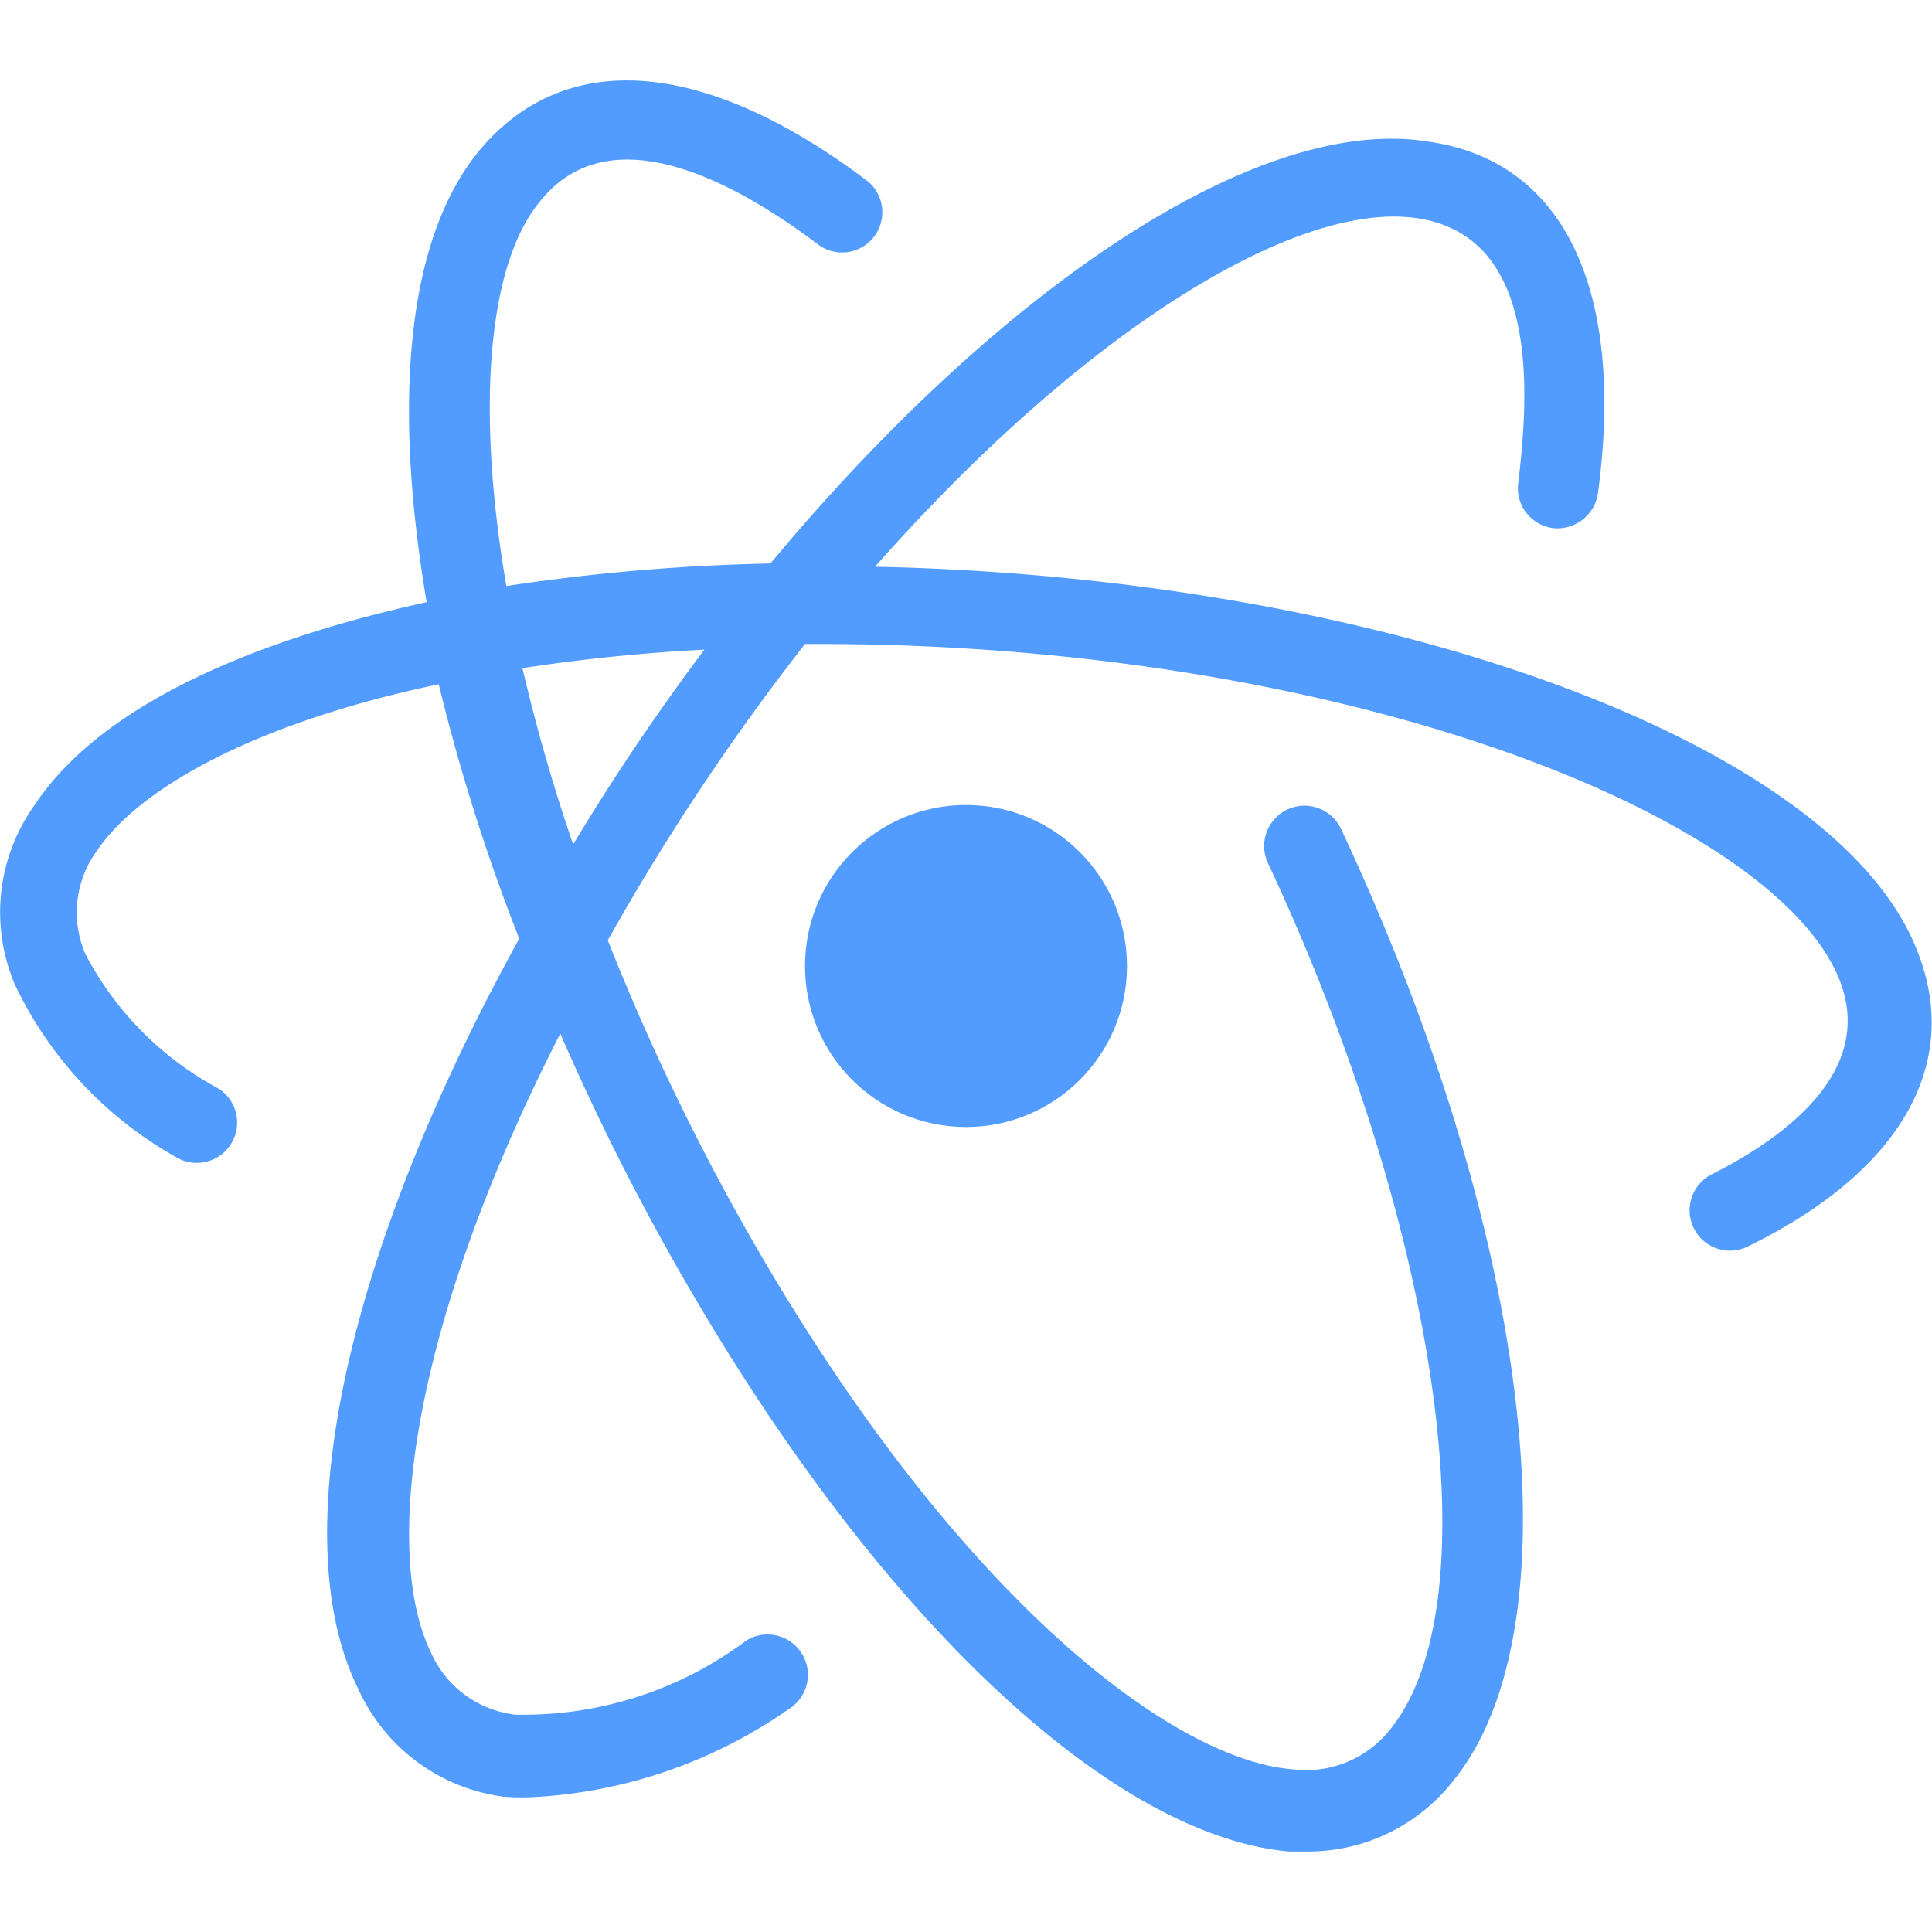
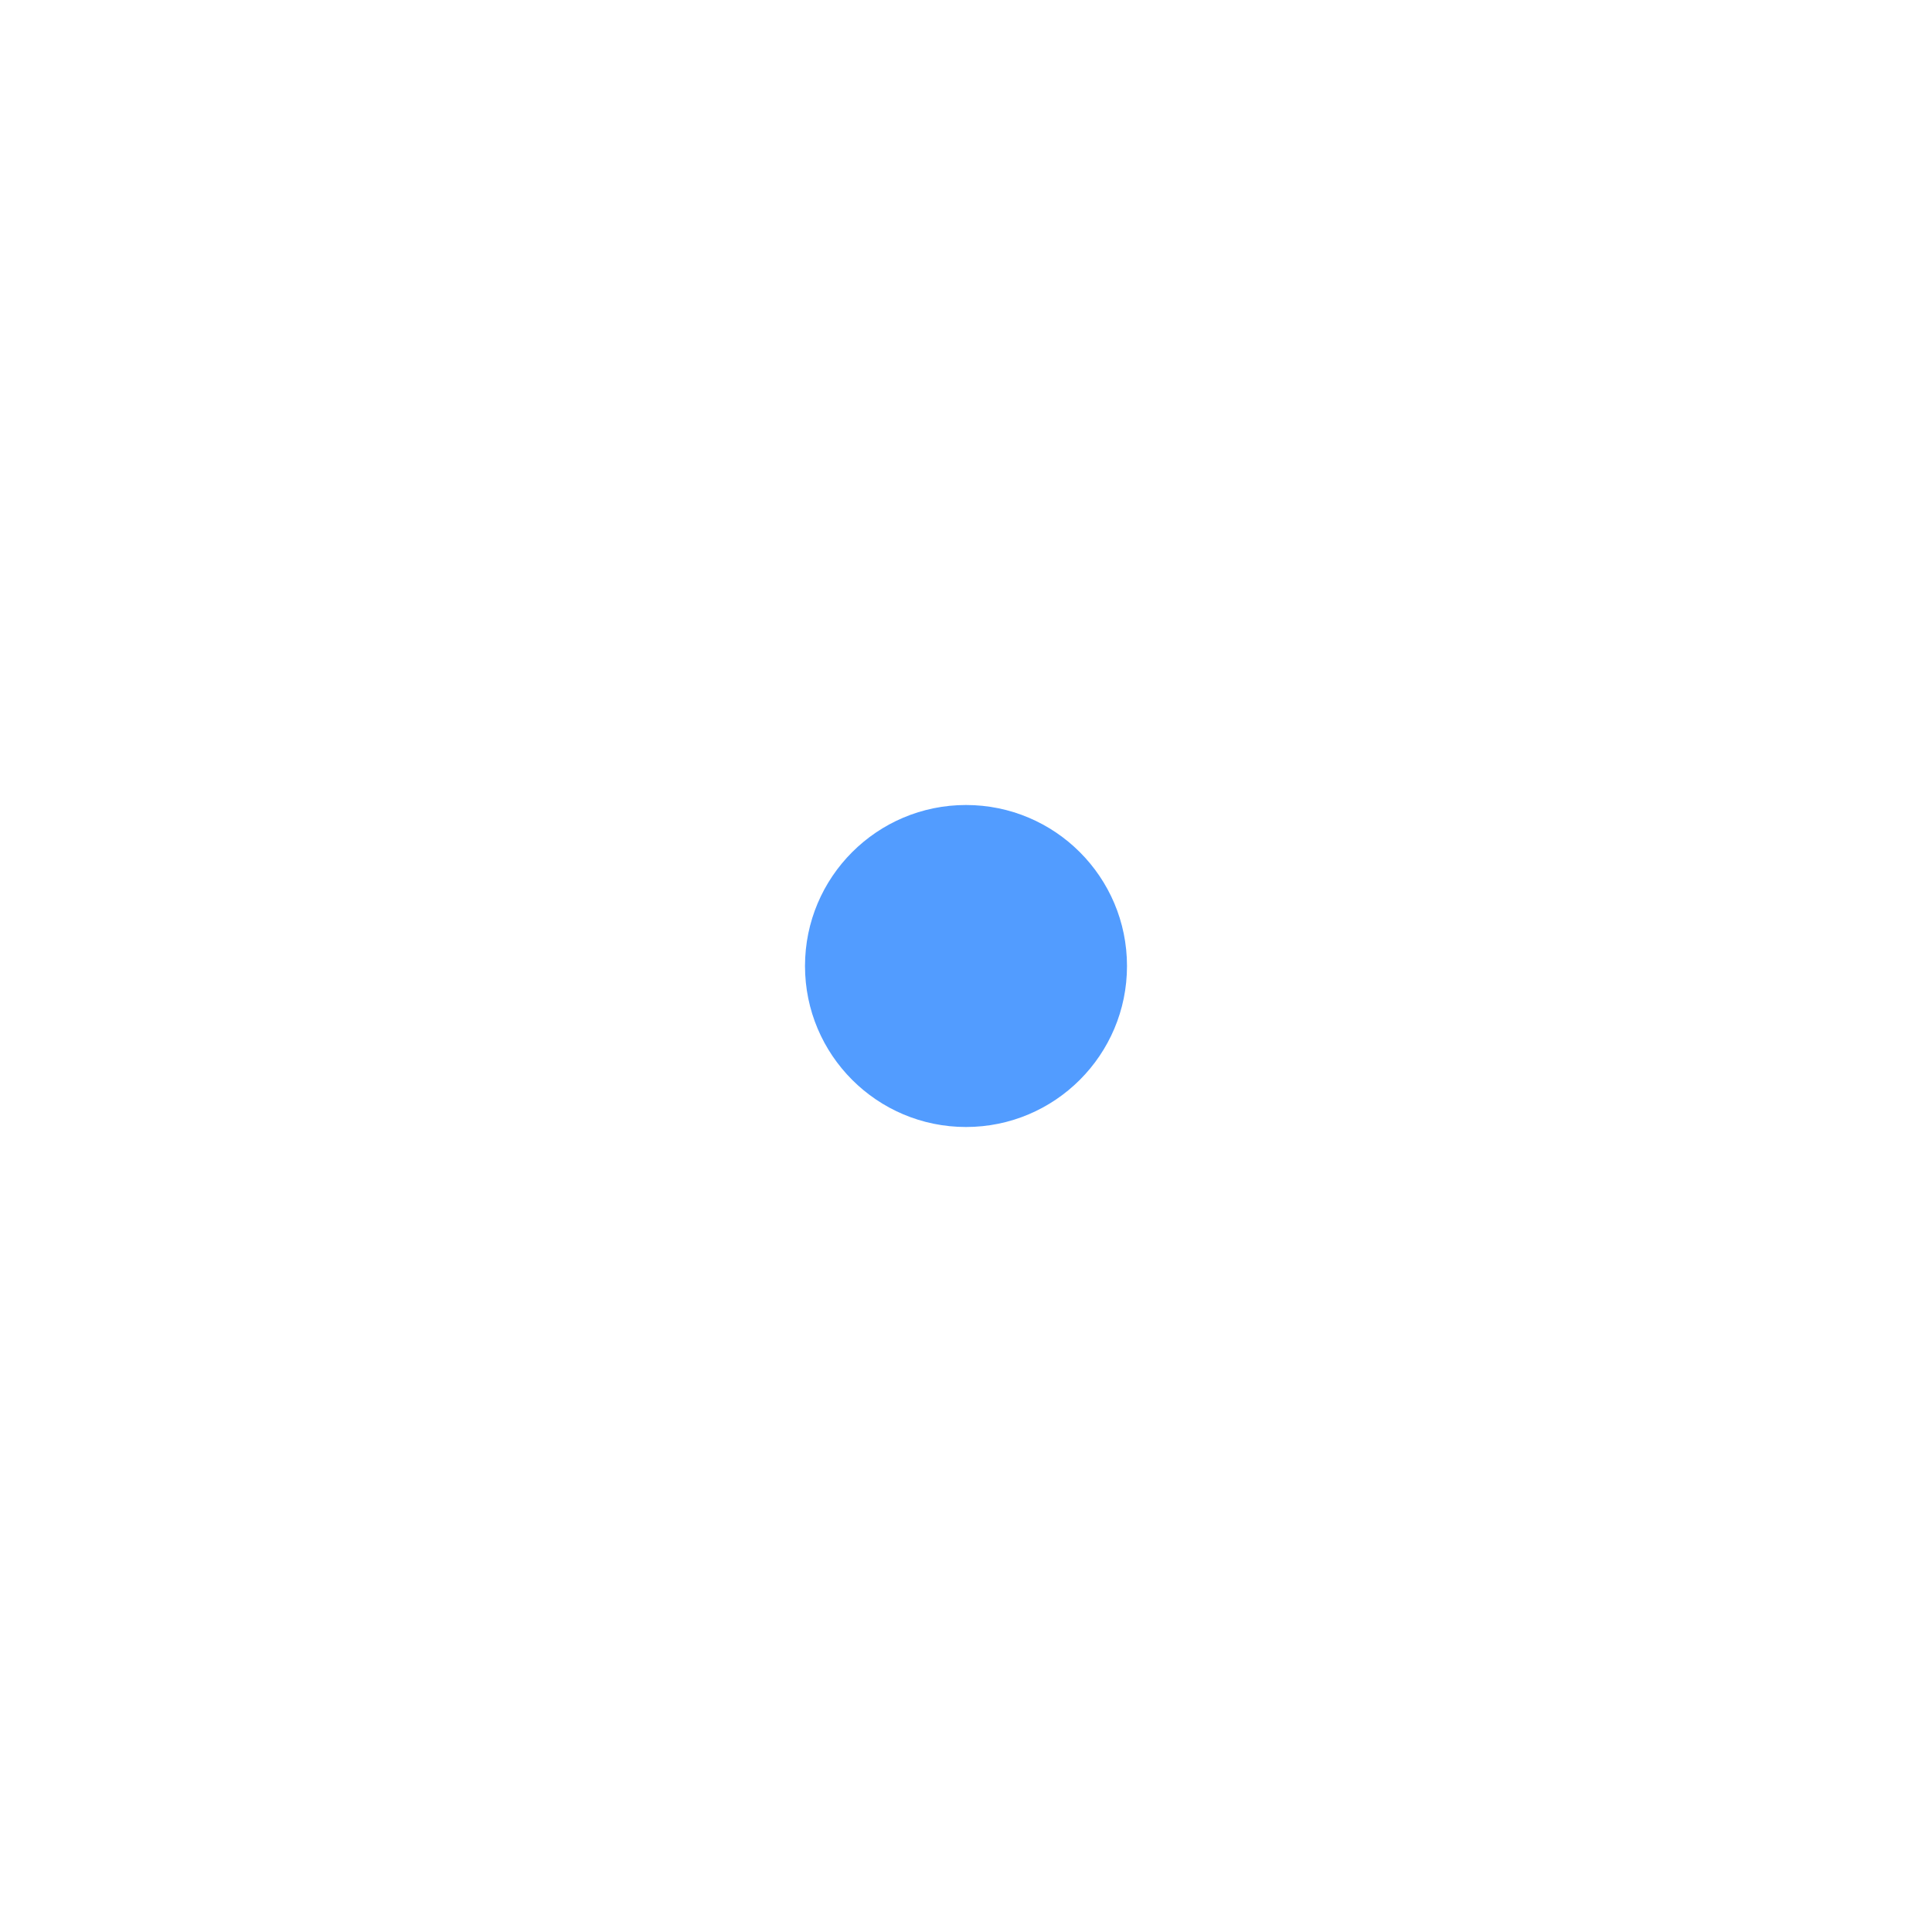
<svg xmlns="http://www.w3.org/2000/svg" viewBox="0 0 24 24">
  <title />
  <g id="Atom">
-     <path d="M23.82,11.82c-1-2.6-6.65-4.65-12.95-4.78,2.58-2.92,5.22-4.55,6.73-4.33S19,4.84,18.86,6a.5.5,0,0,0,.43.56.51.51,0,0,0,.56-.43c.34-2.53-.42-4.13-2.1-4.37C15.63,1.41,12.42,3.58,9.57,7a25.1,25.1,0,0,0-3.28.28c-.38-2.22-.23-4,.42-4.78.91-1.14,2.56-.14,3.47.55a.5.5,0,0,0,.61-.79C8.76.72,7,.58,5.93,1.9,5.05,3,4.88,5,5.3,7.48,2.94,8,1.2,8.84.43,10a2.29,2.29,0,0,0-.25,2.22,4.83,4.83,0,0,0,2,2.15.5.5,0,1,0,.53-.85,4,4,0,0,1-1.65-1.67,1.3,1.3,0,0,1,.15-1.29c.54-.79,2-1.59,4.24-2.06a24.32,24.32,0,0,0,1,3.16c-2.15,3.9-2.93,7.44-2,9.32a2.31,2.31,0,0,0,1.81,1.34,3,3,0,0,0,.44,0,6.1,6.1,0,0,0,3.1-1.09.5.5,0,1,0-.53-.85,4.62,4.62,0,0,1-2.87.92,1.31,1.31,0,0,1-1.05-.78c-.59-1.22-.27-4,1.61-7.68A30.23,30.23,0,0,0,8.56,16c2.4,4.13,5.25,6.8,7.45,7h.21a2.29,2.29,0,0,0,1.85-.9c1.53-1.92.95-6.77-1.41-11.8a.5.5,0,0,0-.91.42c2.13,4.55,2.79,9.17,1.53,10.75a1.33,1.33,0,0,1-1.21.51c-1.51-.11-4.16-2.15-6.66-6.46a28.8,28.8,0,0,1-1.86-3.84l.08-.14A28.92,28.92,0,0,1,10,8h.17c6.59,0,11.88,2.16,12.68,4.17.44,1.11-.62,1.93-1.59,2.42a.5.5,0,0,0,.46.89C23.62,14.55,24.37,13.21,23.82,11.82ZM7.12,10.49A22.48,22.48,0,0,1,6.49,8.3a22.66,22.66,0,0,1,2.26-.23C8.18,8.83,7.63,9.64,7.12,10.49Z" fill="#529cff" opacity="1" original-fill="#303c42" />
    <circle cx="12" cy="12" r="2" fill="#529cff" opacity="1" original-fill="#303c42" />
  </g>
</svg>